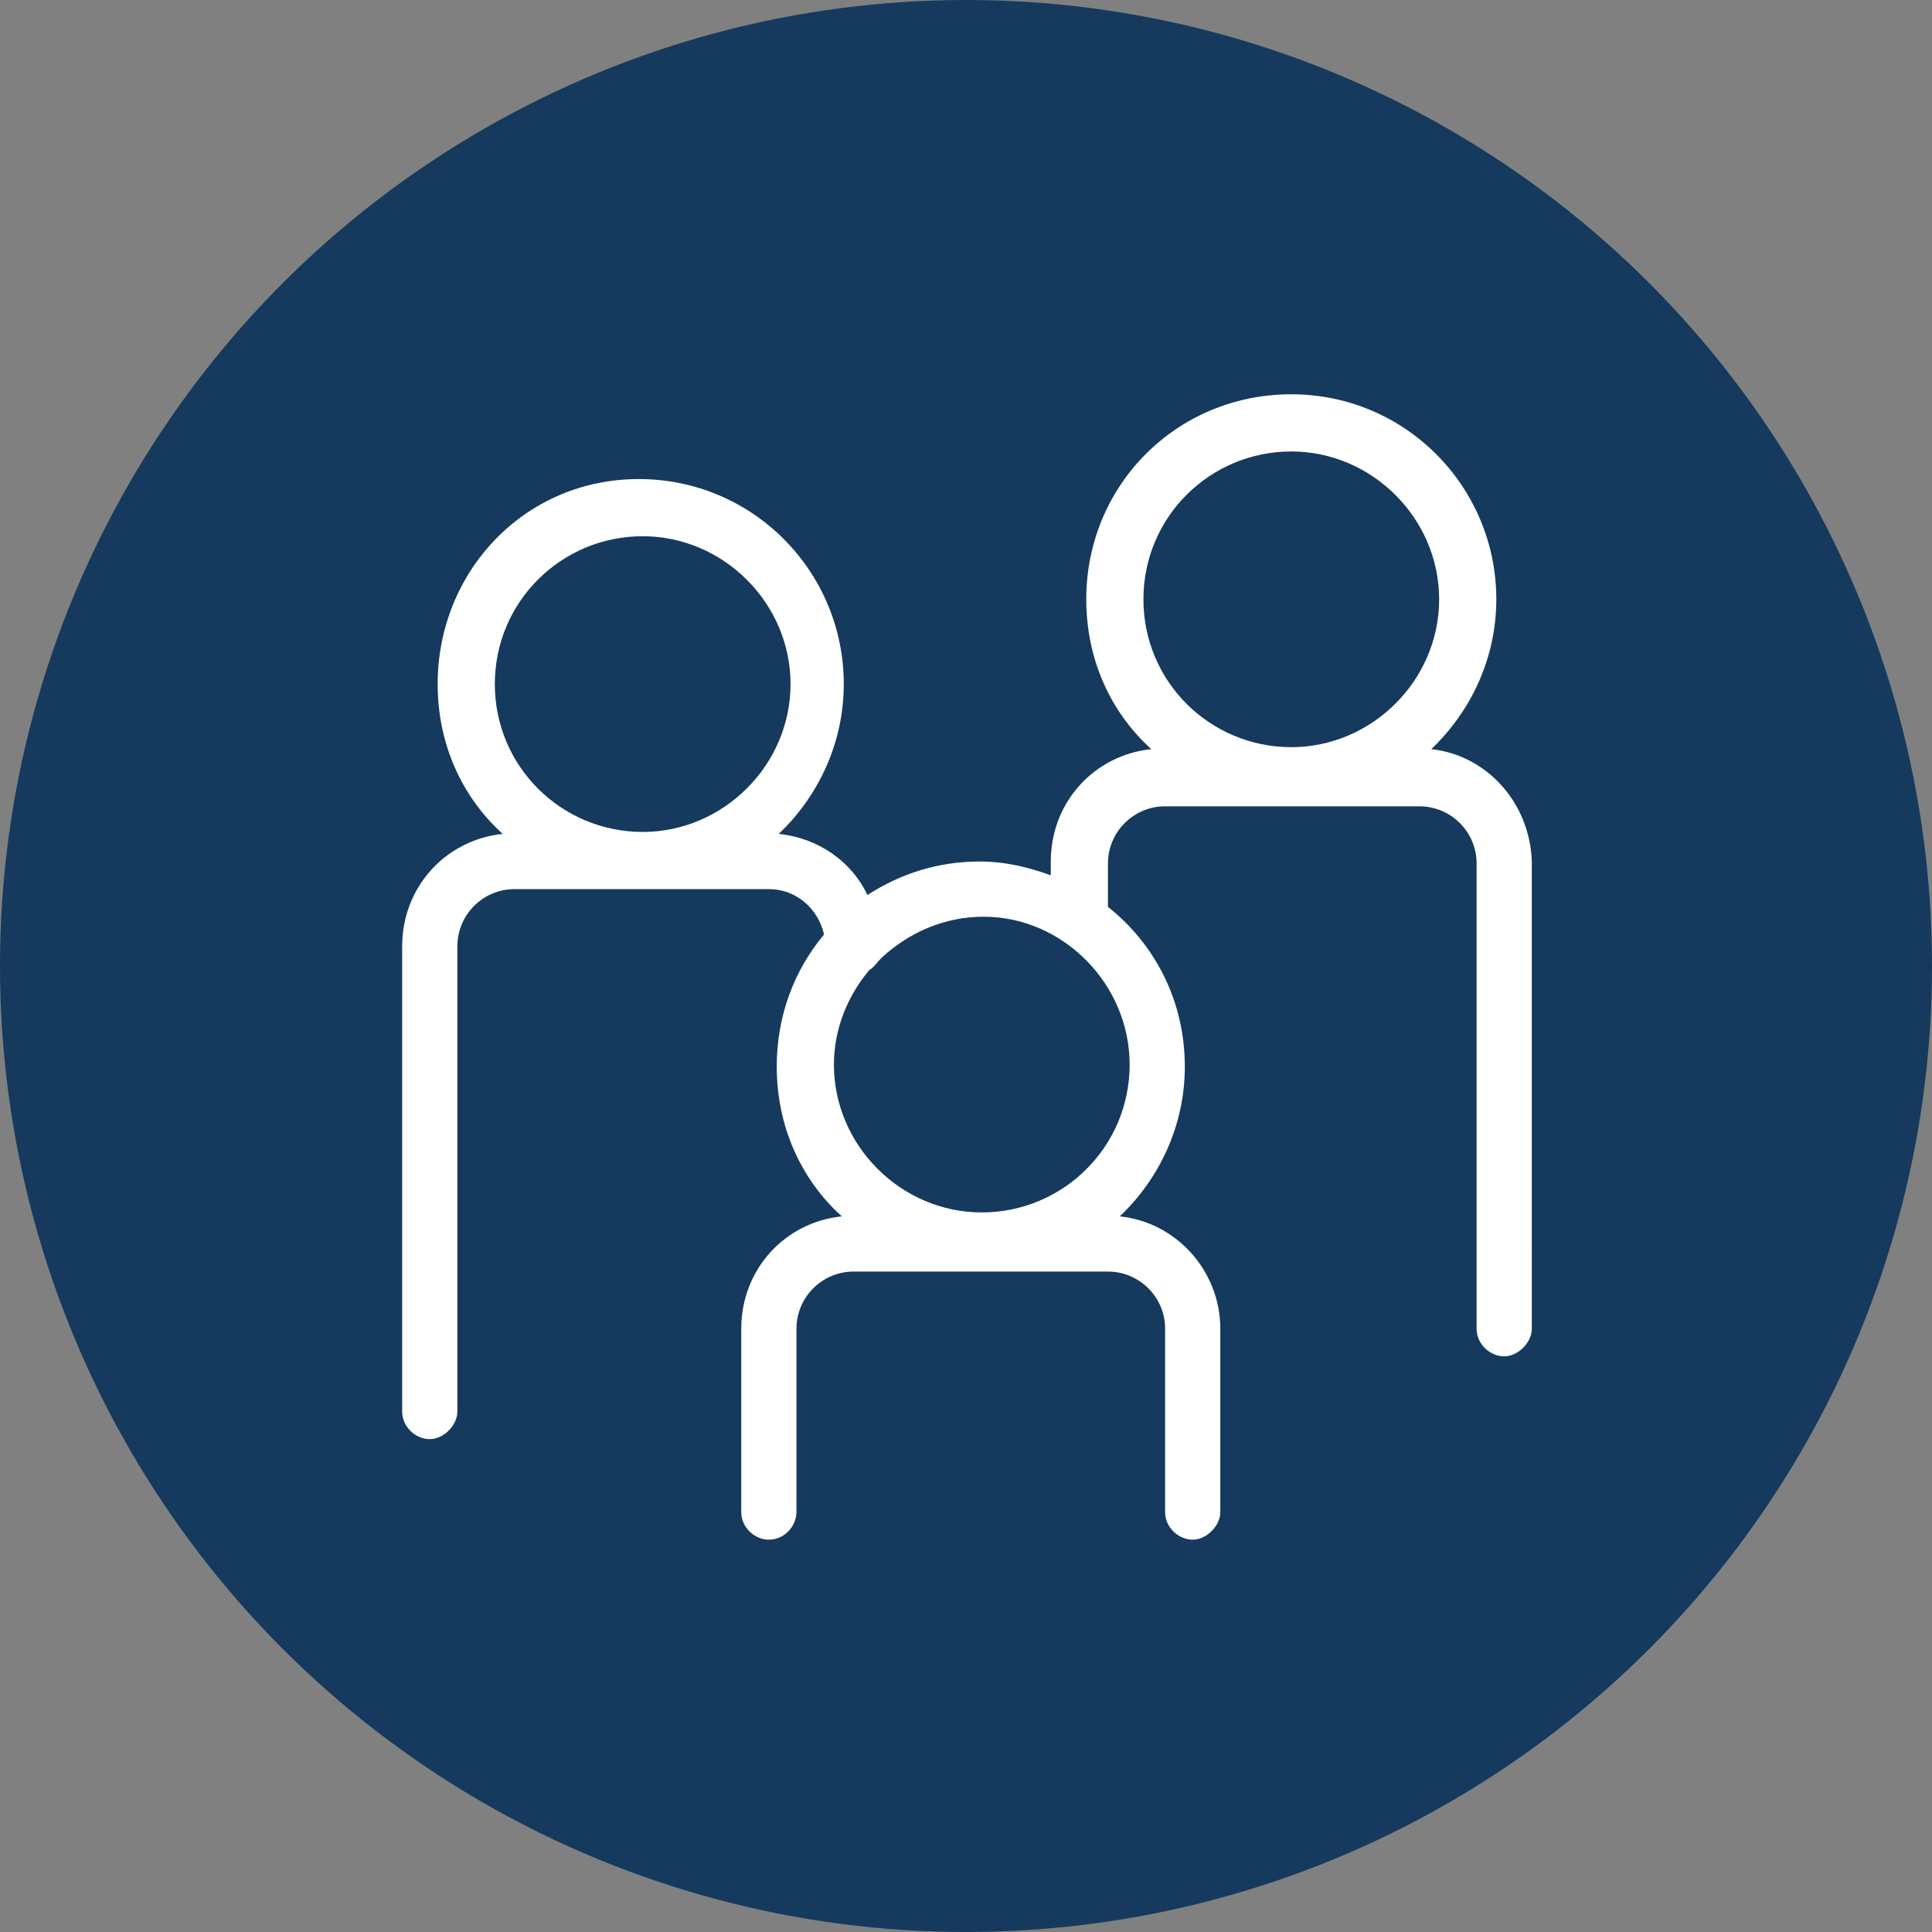
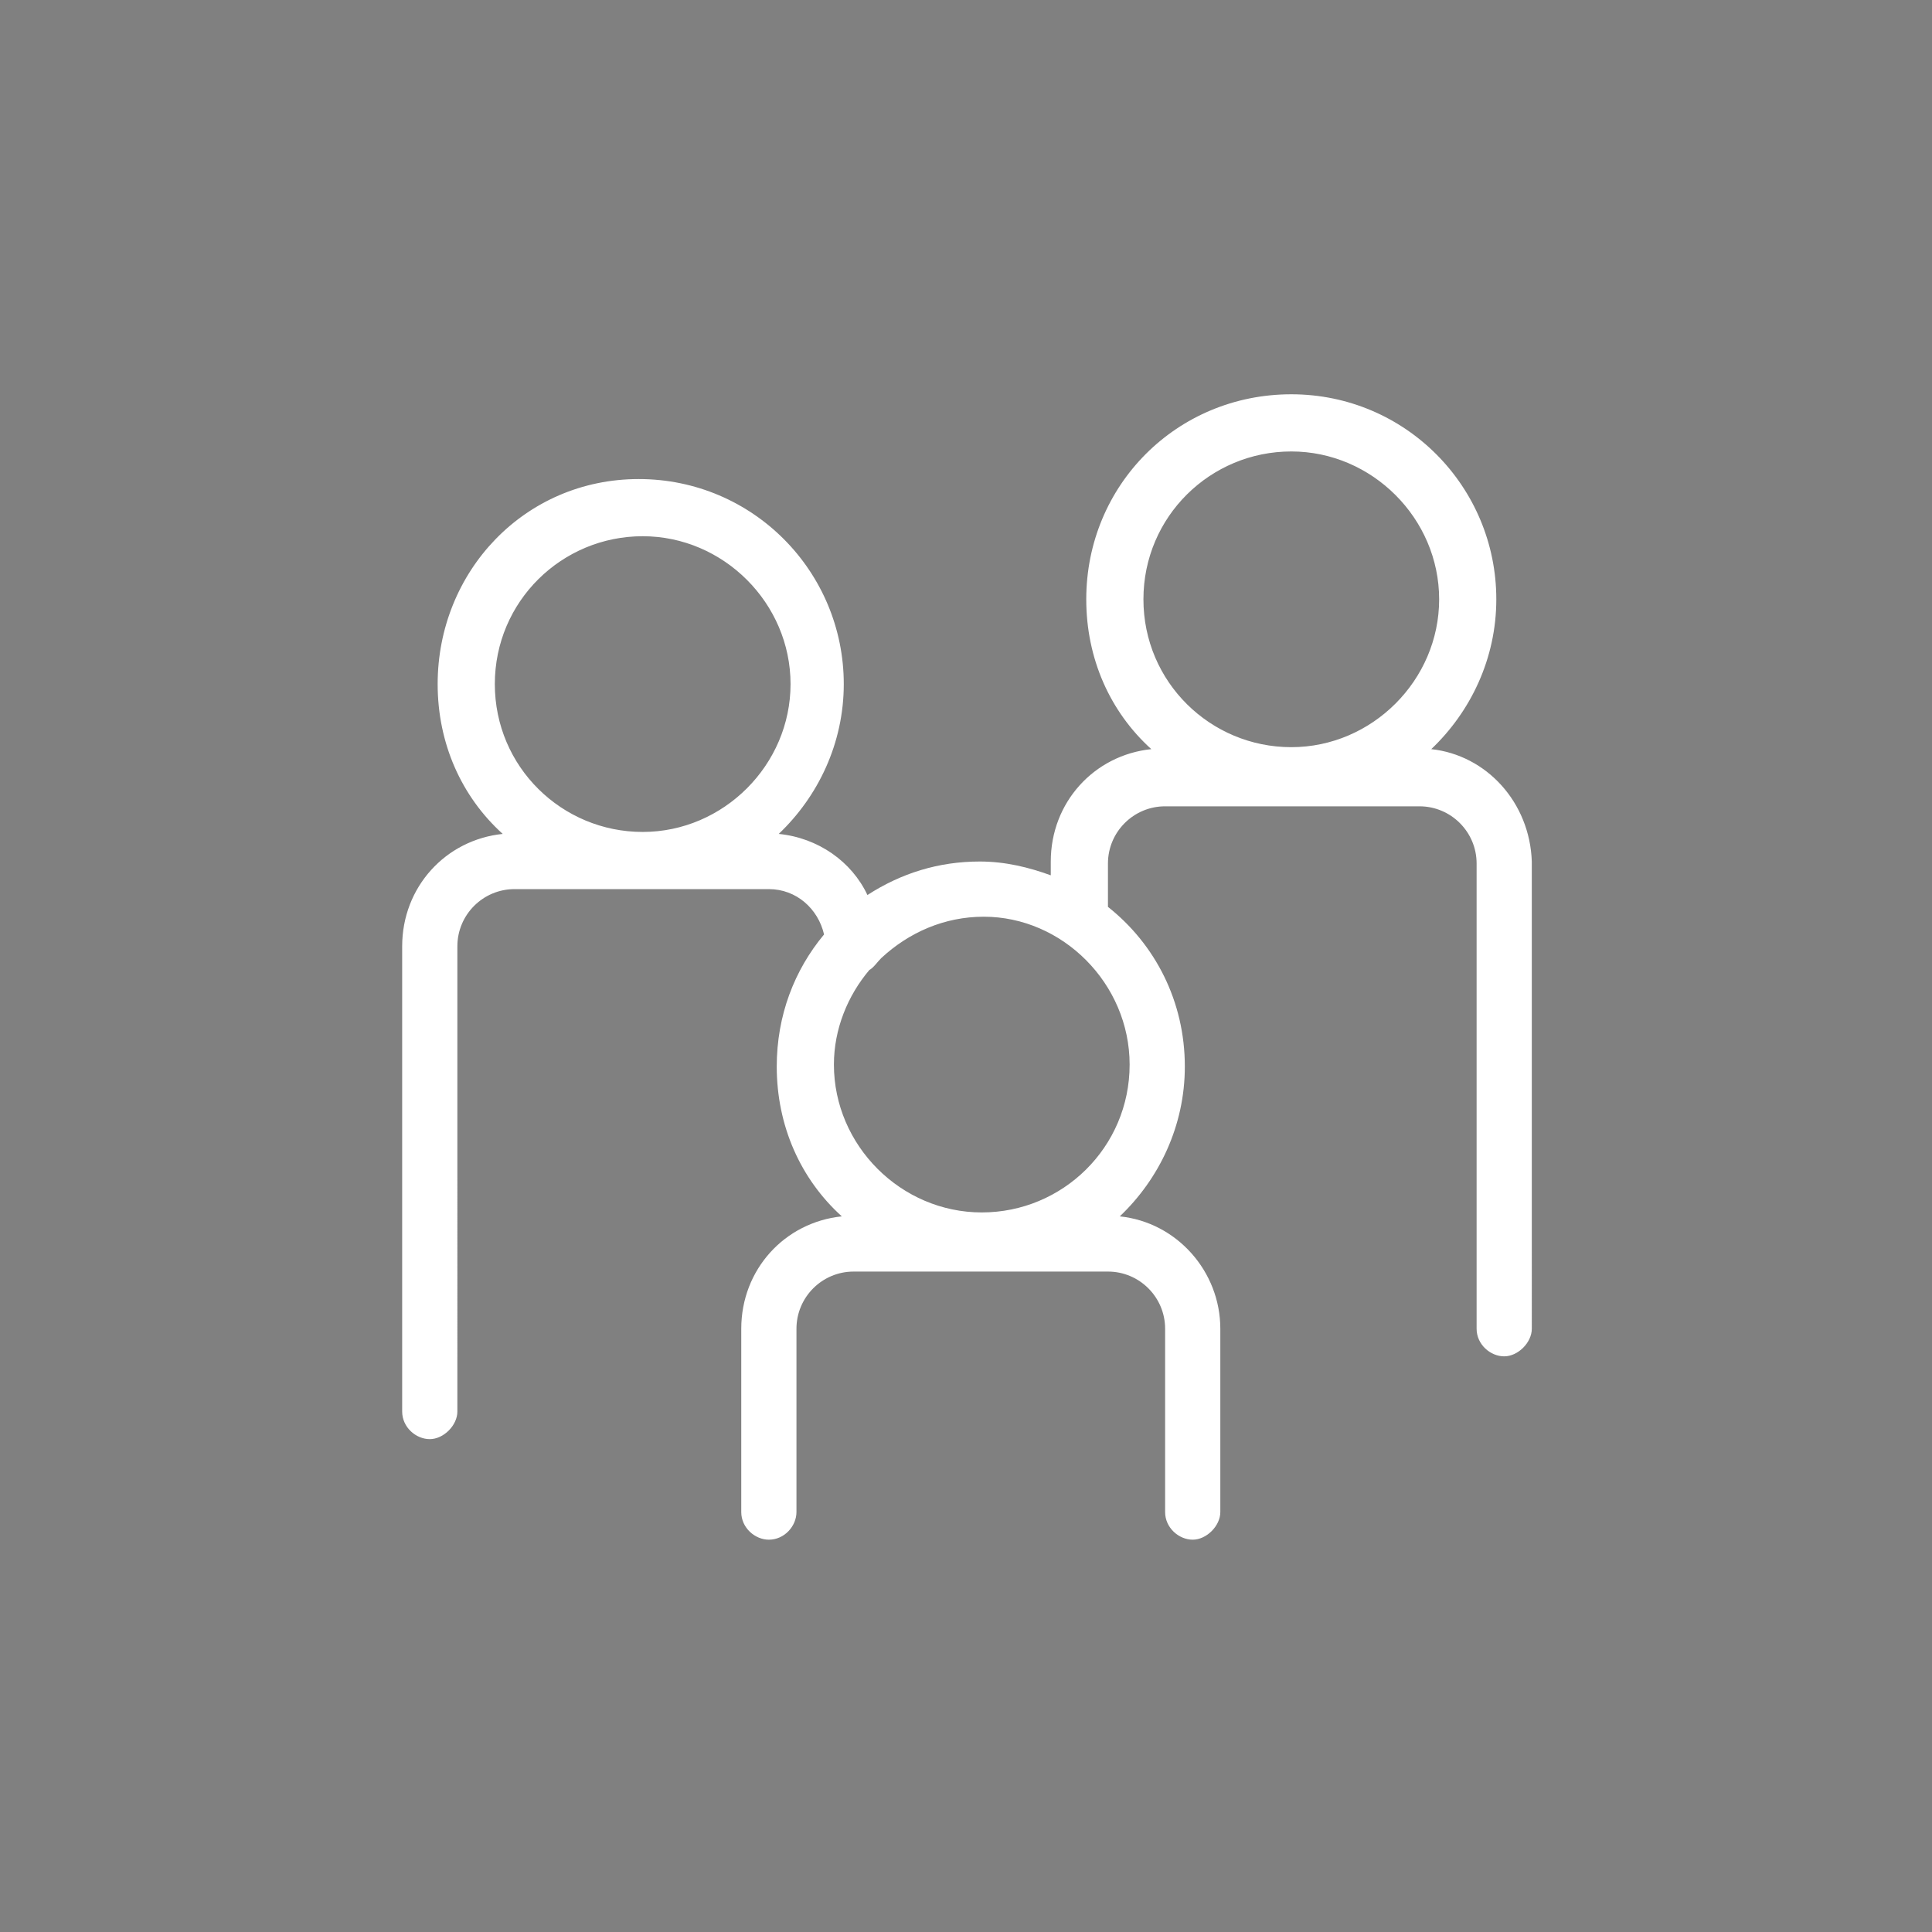
<svg xmlns="http://www.w3.org/2000/svg" version="1.1" id="Layer_1" x="0px" y="0px" viewBox="0 0 98 98" style="enable-background:new 0 0 98 98;" xml:space="preserve">
  <rect x="0" y="0" width="98" height="98" fill="#808080" stroke="none" />
  <style type="text/css">
	.st0{fill:#153A5D;}
	.st1{fill:#FFFFFF;}
</style>
-   <circle class="st0" cx="49" cy="49" r="49" />
  <path class="st1" d="M72.6,38c2-1.9,3.3-4.6,3.3-7.6c0-5.7-4.6-10.4-10.4-10.4s-10.4,4.6-10.4,10.4c0,3,1.2,5.7,3.3,7.6  c-2.9,0.3-5.1,2.7-5.1,5.7v0.7c-1.1-0.4-2.3-0.7-3.6-0.7c-2.1,0-4,0.6-5.7,1.7c-0.8-1.7-2.5-2.9-4.5-3.1c2-1.9,3.3-4.6,3.3-7.6  c0-5.7-4.6-10.4-10.4-10.4S22.2,29,22.2,34.7c0,3,1.2,5.7,3.3,7.6c-2.9,0.3-5.1,2.7-5.1,5.7v23.6c0,0.8,0.7,1.4,1.4,1.4  s1.4-0.7,1.4-1.4V48c0-1.6,1.3-2.9,2.9-2.9H39c1.4,0,2.5,1,2.8,2.3c-1.5,1.8-2.4,4.1-2.4,6.7c0,3,1.2,5.7,3.3,7.6  c-2.9,0.3-5.1,2.7-5.1,5.7v9.3c0,0.8,0.7,1.4,1.4,1.4c0.8,0,1.4-0.7,1.4-1.4v-9.3c0-1.6,1.3-2.9,2.9-2.9h12.9c1.6,0,2.9,1.3,2.9,2.9  v9.3c0,0.8,0.7,1.4,1.4,1.4s1.4-0.7,1.4-1.4v-9.3c0-2.9-2.2-5.4-5.1-5.7c2-1.9,3.3-4.6,3.3-7.6c0-3.3-1.5-6.2-3.9-8.1  c0-0.1,0-0.1,0-0.1v-2.1c0-1.6,1.3-2.9,2.9-2.9h12.9c1.6,0,2.9,1.3,2.9,2.9v23.6c0,0.8,0.7,1.4,1.4,1.4s1.4-0.7,1.4-1.4V43.7  C77.6,40.7,75.4,38.3,72.6,38z M25.1,34.7c0-4.2,3.4-7.5,7.5-7.5s7.5,3.4,7.5,7.5s-3.4,7.5-7.5,7.5S25.1,38.9,25.1,34.7z M57.3,54  c0,4.2-3.4,7.5-7.5,7.5s-7.5-3.4-7.5-7.5c0-1.8,0.7-3.5,1.8-4.8c0.2-0.1,0.4-0.4,0.6-0.6c1.4-1.3,3.2-2.1,5.2-2.1  C53.9,46.5,57.3,49.9,57.3,54z M58,30.4c0-4.2,3.4-7.5,7.5-7.5s7.5,3.4,7.5,7.5s-3.4,7.5-7.5,7.5C61.4,37.9,58,34.6,58,30.4z" />
</svg>